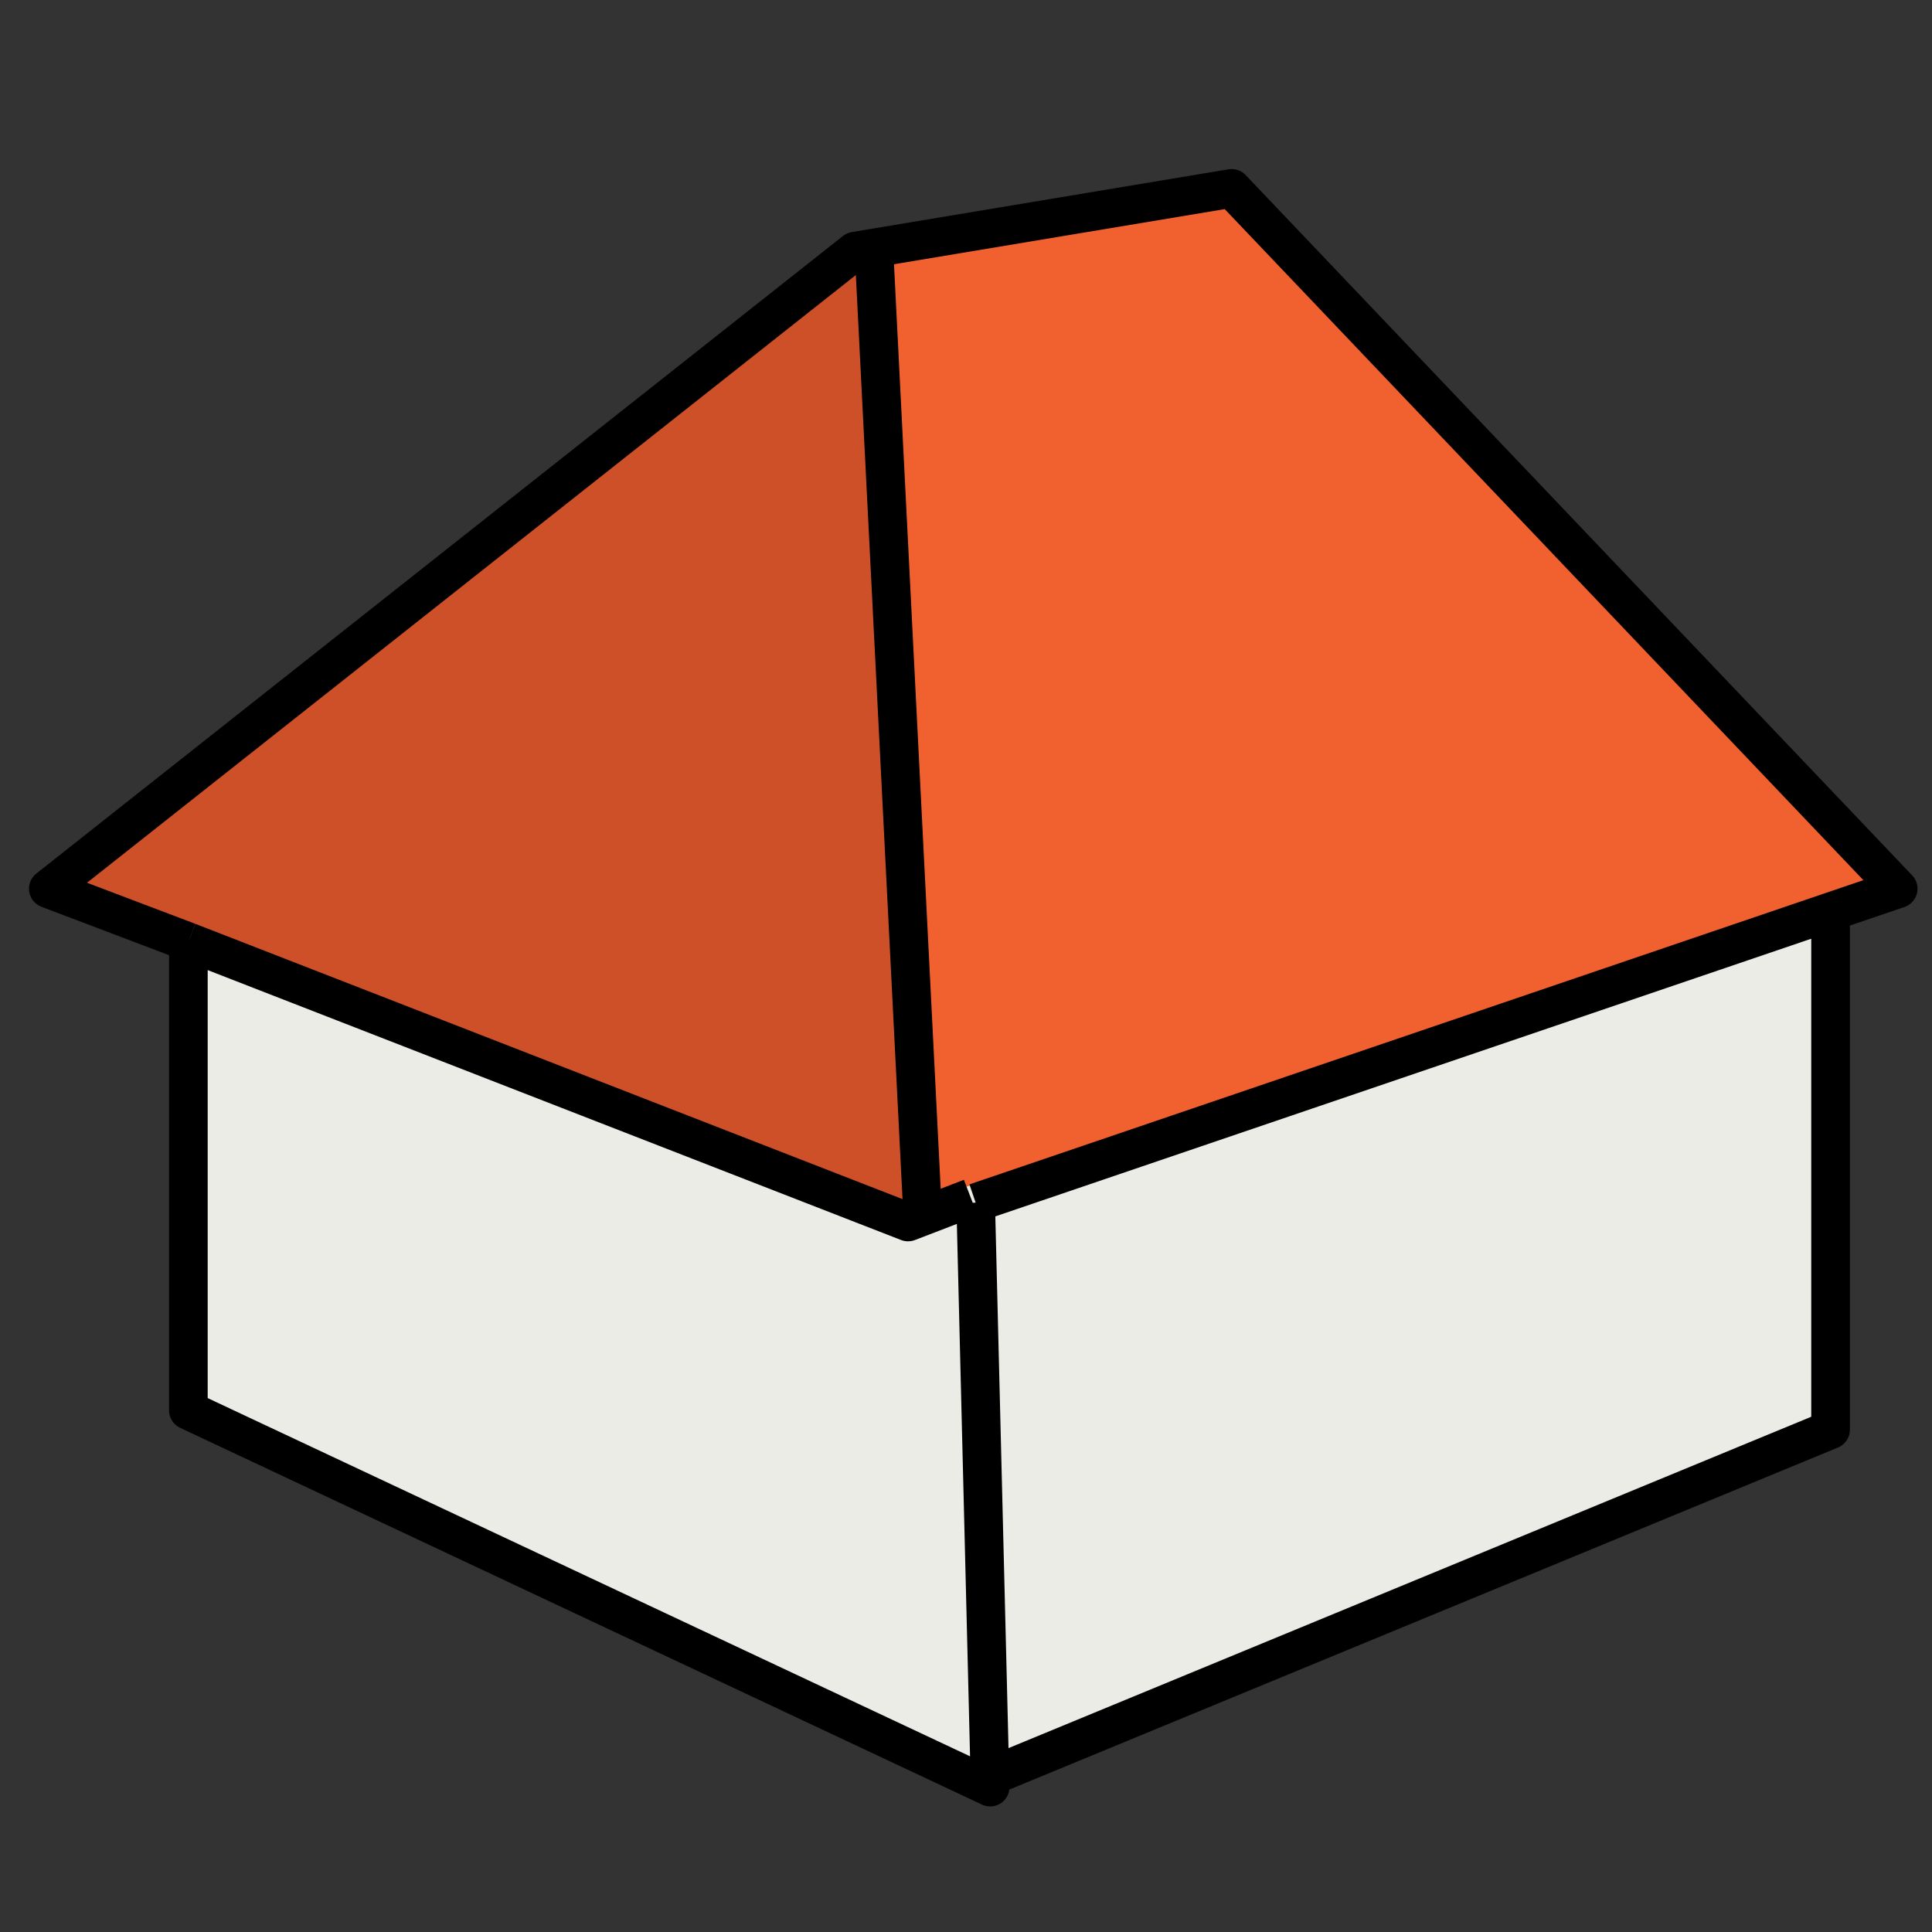
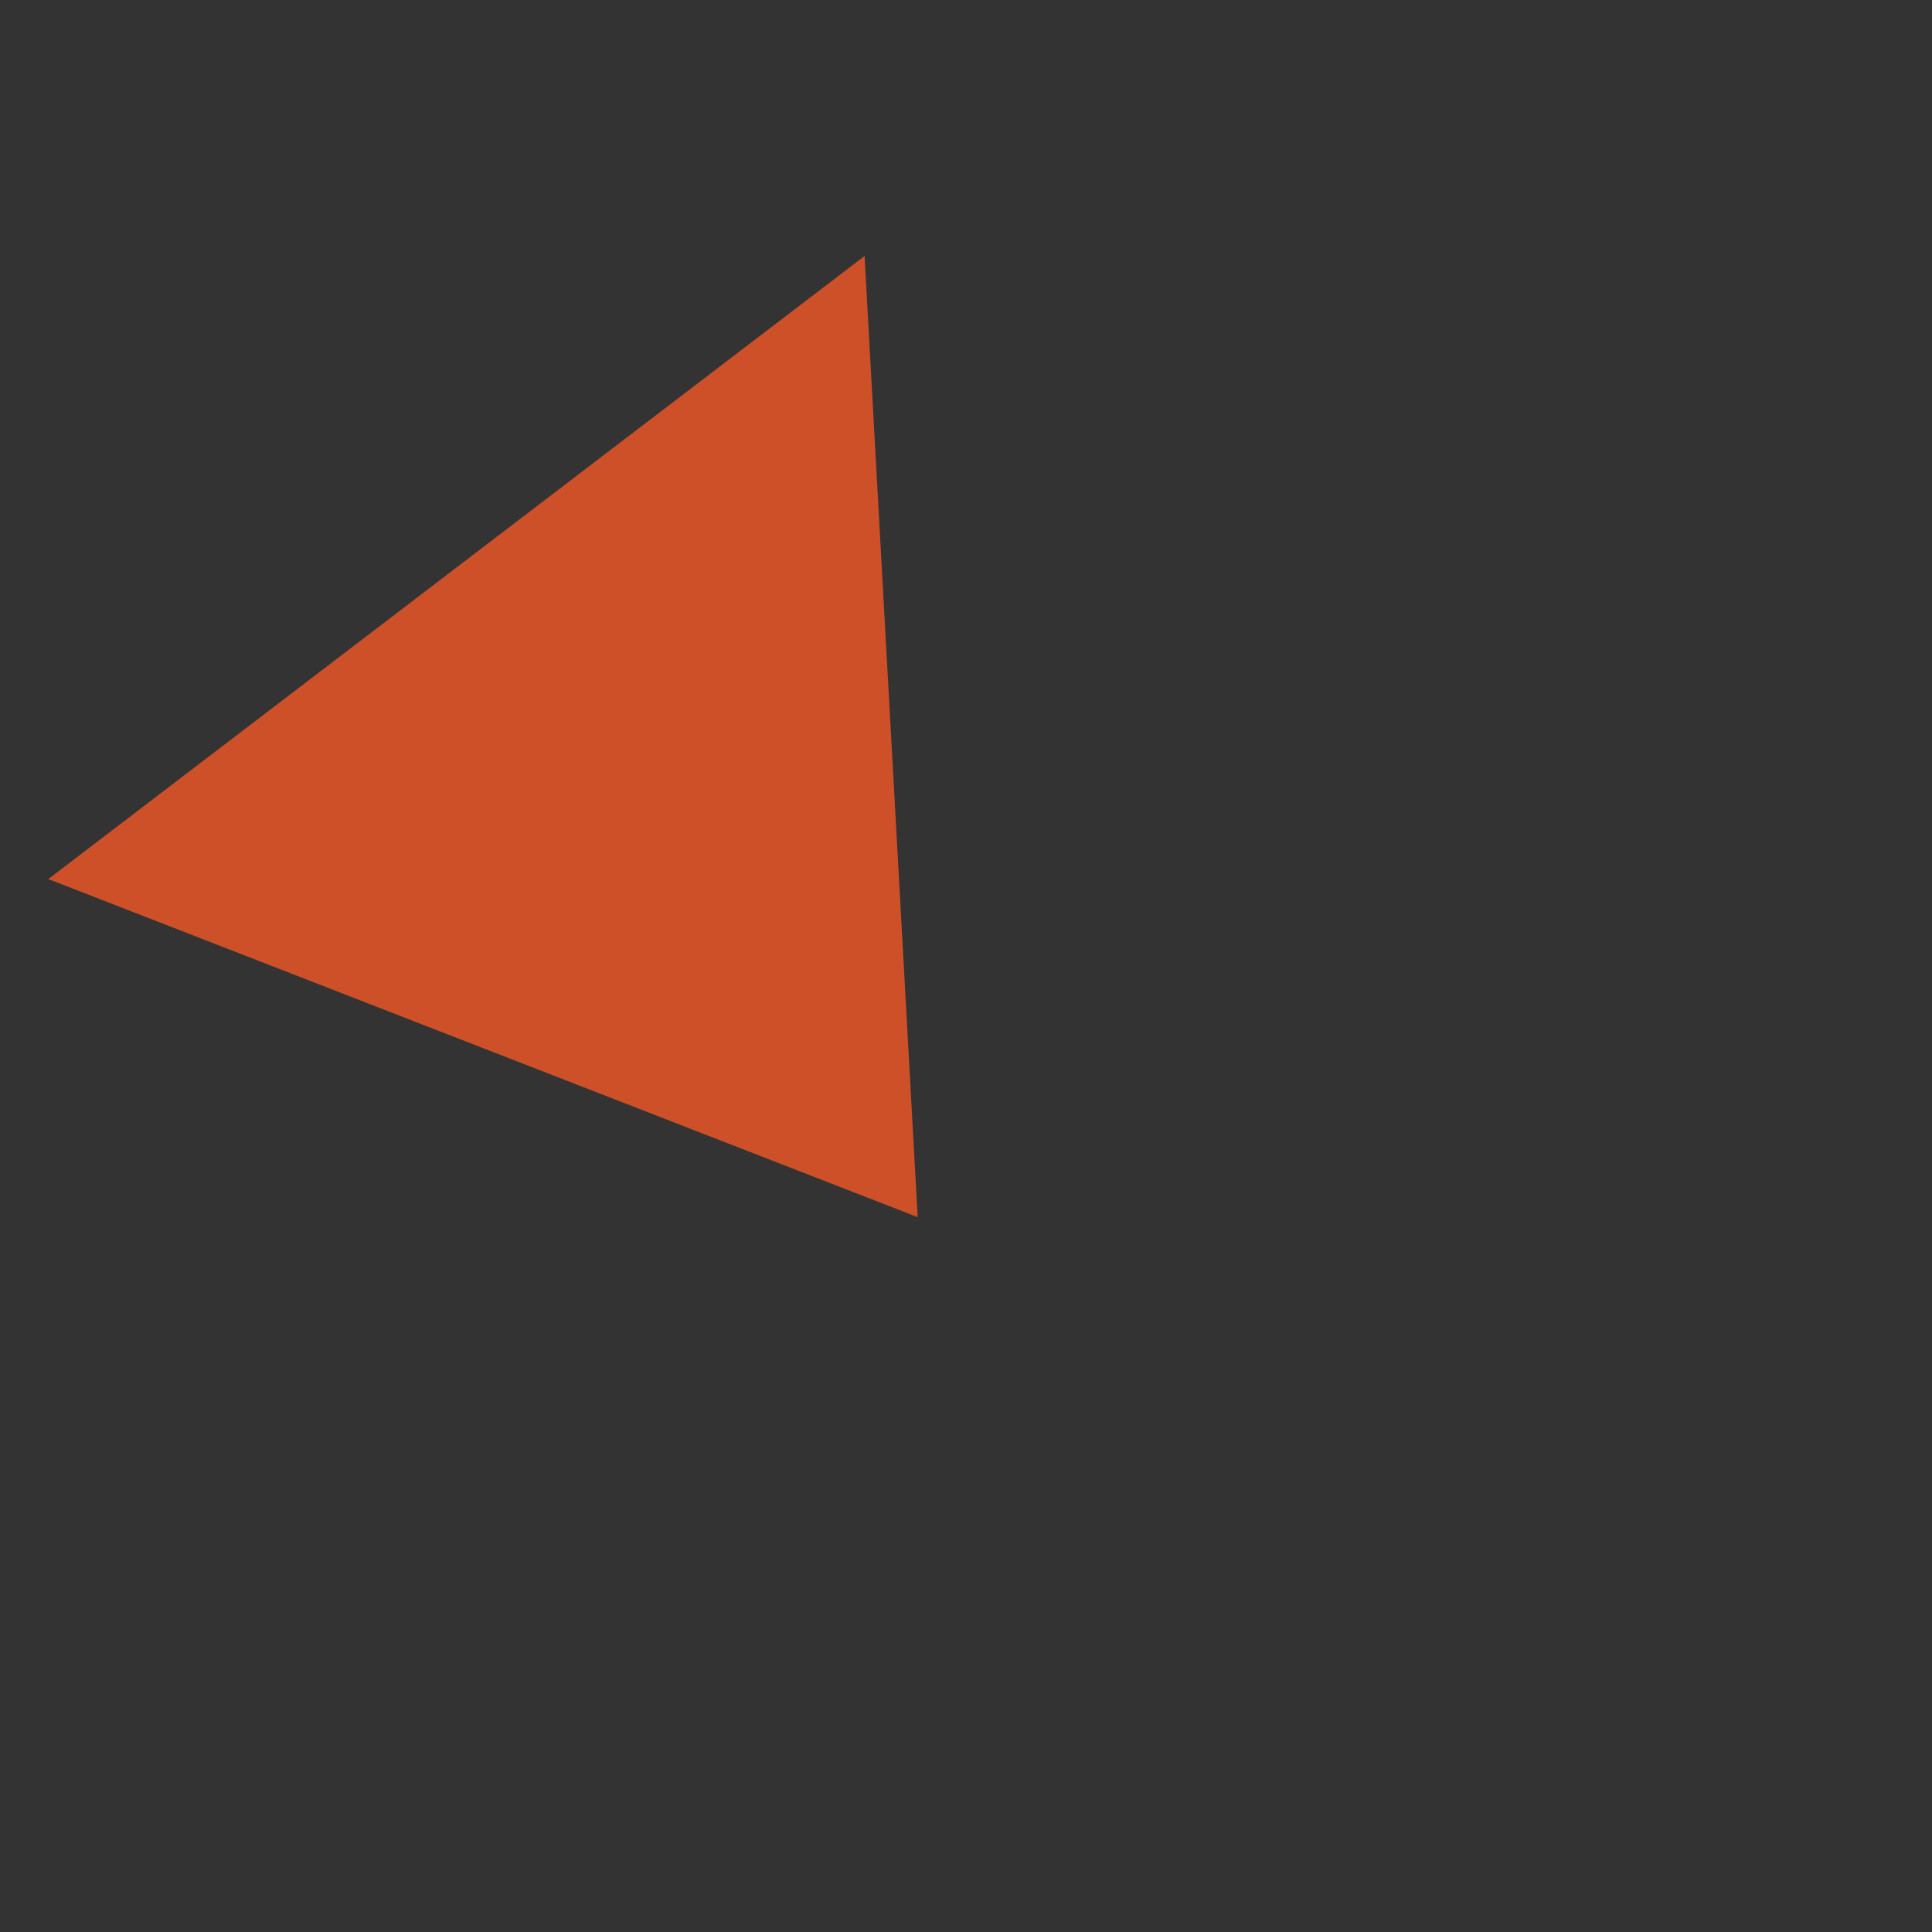
<svg xmlns="http://www.w3.org/2000/svg" version="1.1" viewBox="0 0 40 40">
  <rect x="0" y="0" width="40" height="40" fill="#333333" stroke="none" />
  <defs>
    <style>
      .cls-1 {
        fill: #f1602f;
      }

      .cls-2 {
        fill: #ebece6;
      }

      .cls-3 {
        fill: #ce5029;
      }

      .cls-4 {
        fill: none;
        stroke: #000;
        stroke-linejoin: round;
        stroke-width: .8px;
      }
    </style>
  </defs>
  <g>
    <g id="Layer_1">
-       <path class="cls-2" d="M3.9,29.3v-10.3l33.9-.7v11.4l-17.3,7L3.9,29.3Z" />
      <path class="cls-3" d="M1,18.2L17.9,5.3l1.1,19.9L1,18.2Z" />
-       <path class="cls-1" d="M25.3,3.9l-7.4,1.5,1.1,19.5,20.2-6.6L25.3,3.9Z" />
-       <path class="cls-4" d="M3.9,19.5l14.9,5.8,1.3-.5M3.9,19.5l-2.9-1.1L17.7,5.2l7.8-1.3,13.8,14.5-19.1,6.5M3.9,19.5v9.7l16.6,7.8-.3-12.1" />
-       <line class="cls-4" x1="18.1" y1="5.3" x2="19.1" y2="25.1" />
-       <path class="cls-4" d="M37.9,18.6v11l-17.2,7.1" />
    </g>
  </g>
</svg>